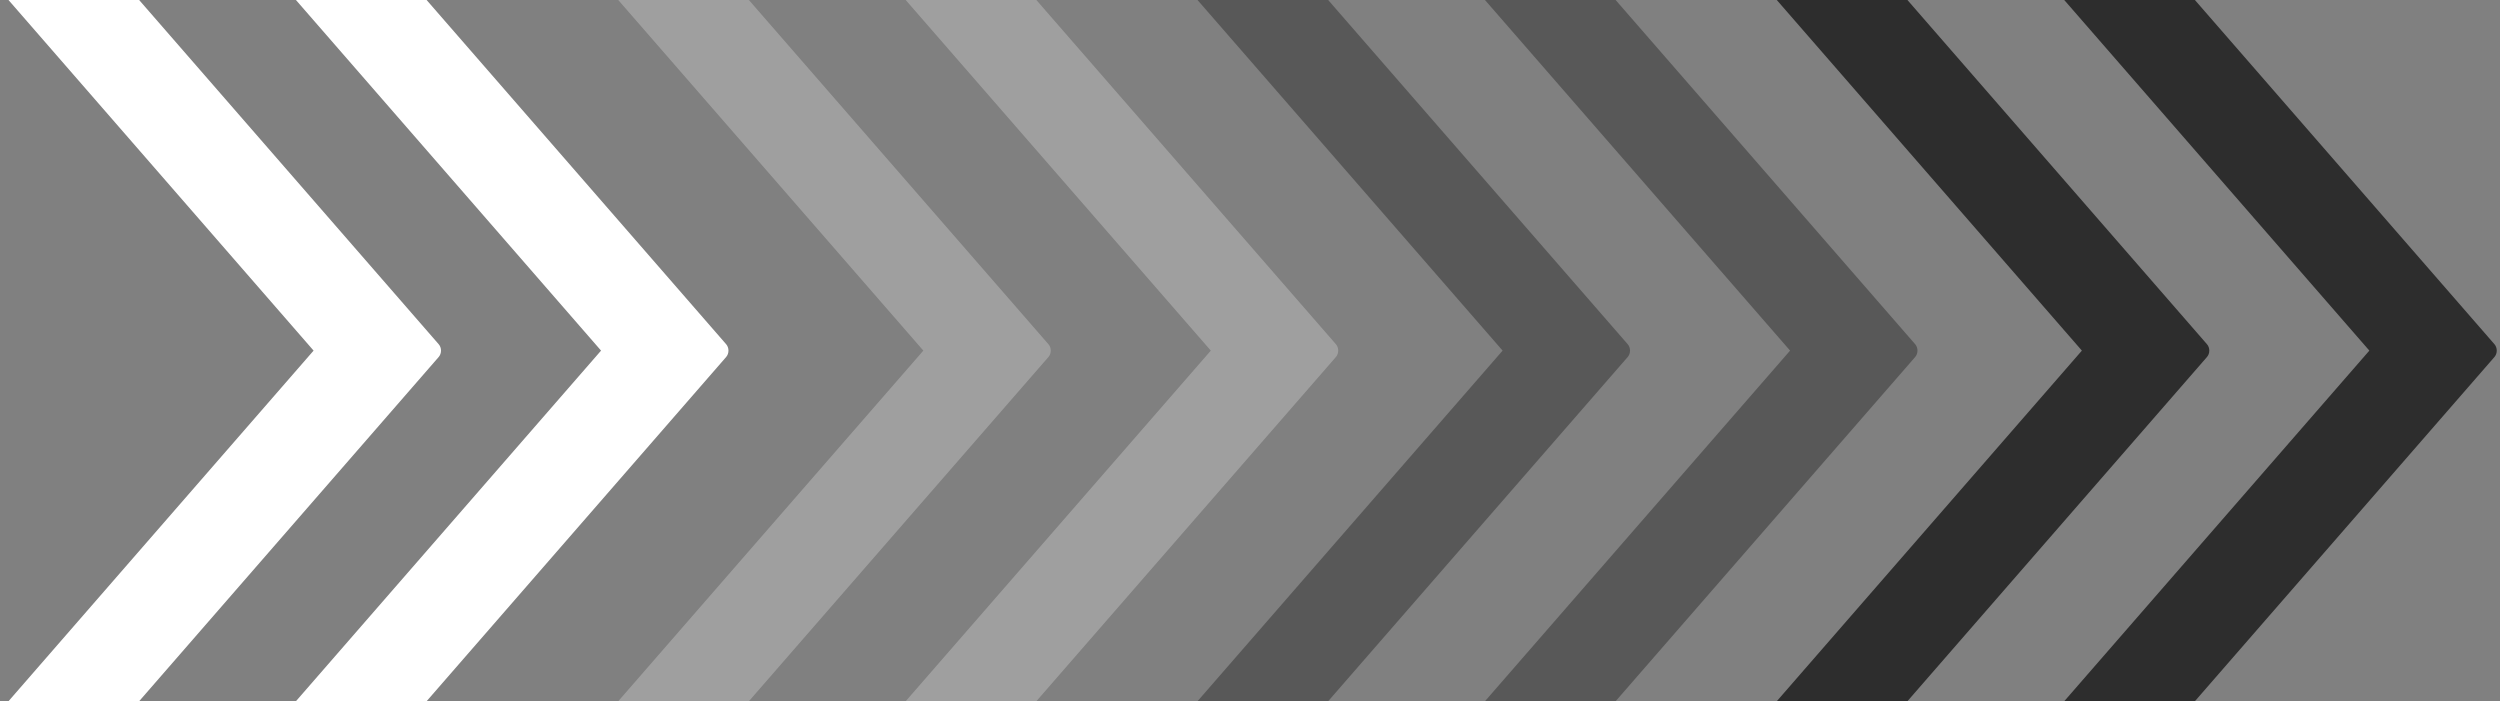
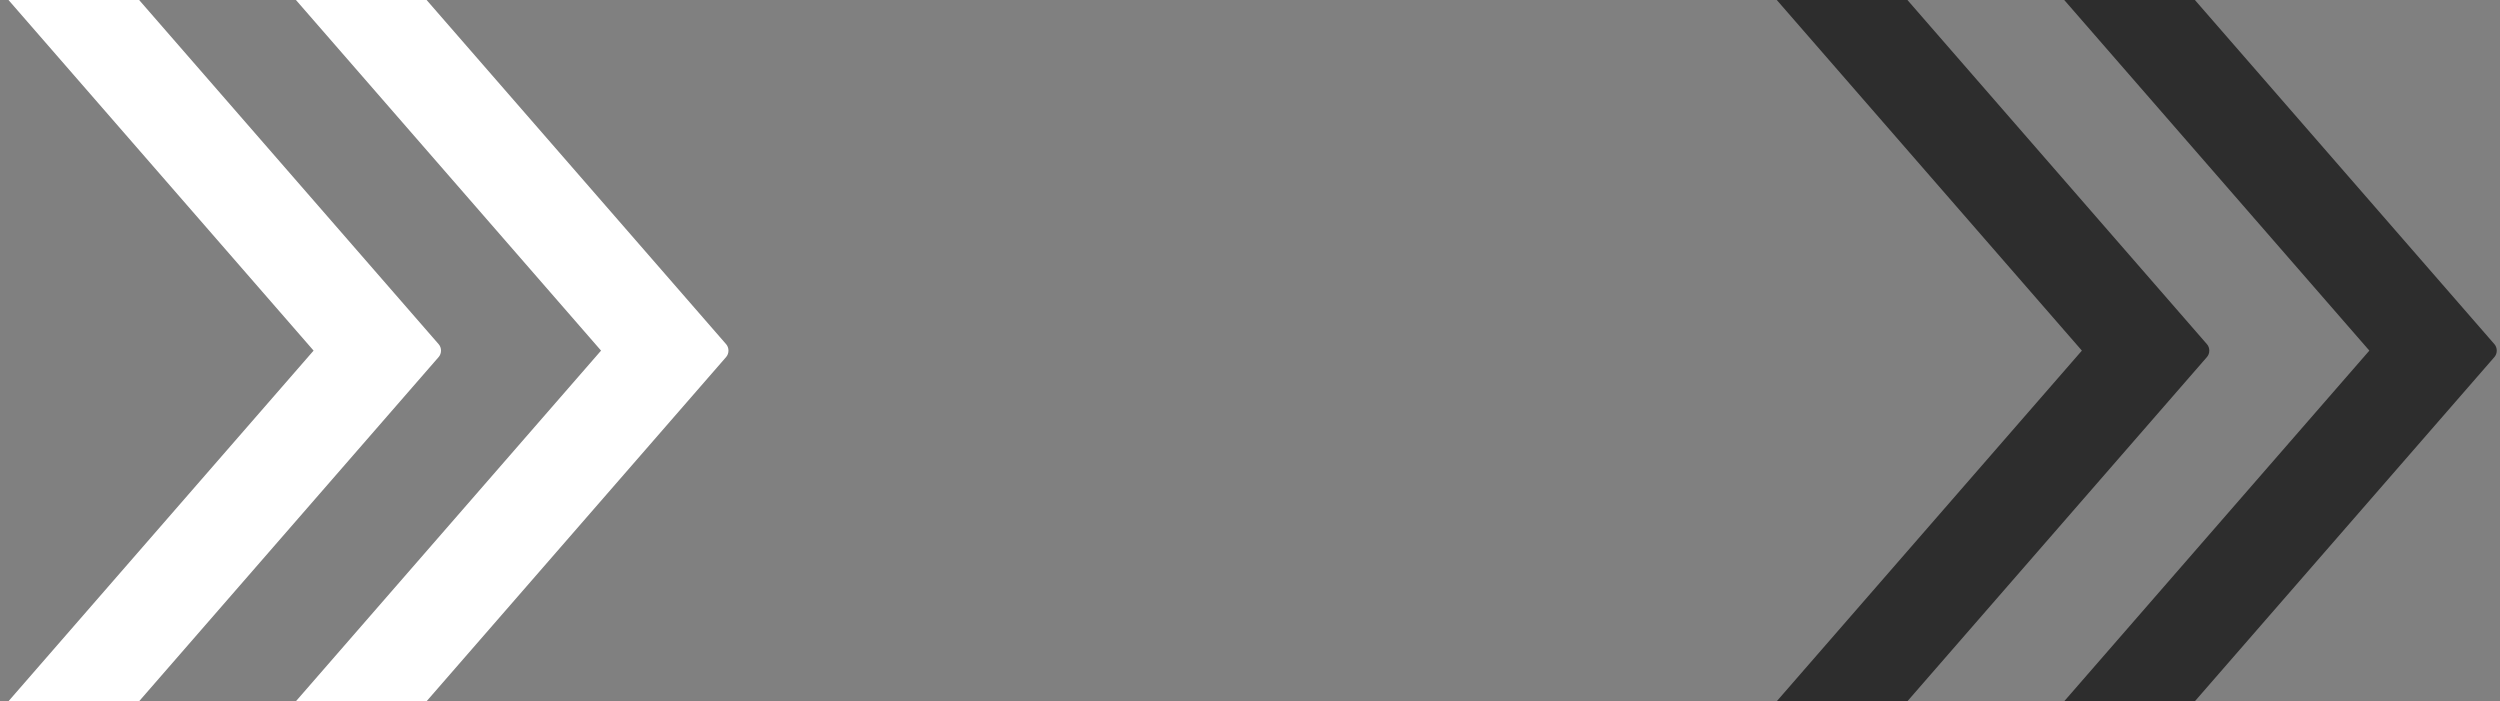
<svg xmlns="http://www.w3.org/2000/svg" width="164" height="46" viewBox="0 0 164 46" fill="none">
  <rect x="0" y="0" width="164" height="46" fill="#808080" stroke="none" />
  <g clip-path="url(#clip0_2014_83)">
    <path d="M18.927 46.639C18.922 46.639 18.916 46.637 18.911 46.633C18.907 46.63 18.903 46.624 18.901 46.618C18.898 46.612 18.898 46.605 18.899 46.599C18.9 46.592 18.903 46.586 18.907 46.582L39.429 23L18.907 -0.582C18.903 -0.586 18.9 -0.592 18.899 -0.599C18.898 -0.605 18.898 -0.612 18.901 -0.618C18.903 -0.624 18.907 -0.63 18.911 -0.633C18.916 -0.637 18.922 -0.639 18.927 -0.639L27.429 -0.639L47.637 22.582C47.733 22.693 47.787 22.843 47.787 23C47.787 23.157 47.733 23.307 47.637 23.418L27.429 46.639H18.927Z" fill="white" />
    <path d="M0.07 46.639C0.065 46.639 0.059 46.637 0.054 46.633C0.049 46.63 0.046 46.624 0.043 46.618C0.041 46.612 0.041 46.605 0.042 46.599C0.043 46.592 0.046 46.586 0.05 46.582L20.571 23L0.05 -0.582C0.046 -0.586 0.043 -0.592 0.042 -0.599C0.041 -0.605 0.041 -0.612 0.043 -0.618C0.046 -0.624 0.049 -0.63 0.054 -0.633C0.059 -0.637 0.065 -0.639 0.07 -0.639L8.571 -0.639L28.779 22.582C28.876 22.693 28.93 22.843 28.93 23C28.93 23.157 28.876 23.307 28.779 23.418L8.571 46.639H0.07Z" fill="white" />
  </g>
  <g clip-path="url(#clip1_2014_83)">
-     <path d="M58.927 46.639C58.922 46.639 58.916 46.637 58.911 46.633C58.907 46.63 58.903 46.624 58.901 46.618C58.898 46.612 58.898 46.605 58.899 46.599C58.9 46.592 58.903 46.586 58.907 46.582L79.429 23L58.907 -0.582C58.903 -0.586 58.9 -0.592 58.899 -0.599C58.898 -0.605 58.898 -0.612 58.901 -0.618C58.903 -0.624 58.907 -0.63 58.911 -0.633C58.916 -0.637 58.922 -0.639 58.927 -0.639L67.429 -0.639L87.637 22.582C87.733 22.693 87.787 22.843 87.787 23C87.787 23.157 87.733 23.307 87.637 23.418L67.429 46.639H58.927Z" fill="#9F9F9F" />
-     <path d="M40.07 46.639C40.065 46.639 40.059 46.637 40.054 46.633C40.049 46.63 40.046 46.624 40.043 46.618C40.041 46.612 40.041 46.605 40.042 46.599C40.043 46.592 40.046 46.586 40.05 46.582L60.571 23L40.05 -0.582C40.046 -0.586 40.043 -0.592 40.042 -0.599C40.041 -0.605 40.041 -0.612 40.043 -0.618C40.046 -0.624 40.049 -0.63 40.054 -0.633C40.059 -0.637 40.065 -0.639 40.07 -0.639L48.571 -0.639L68.779 22.582C68.876 22.693 68.93 22.843 68.93 23C68.93 23.157 68.876 23.307 68.779 23.418L48.571 46.639H40.07Z" fill="#9F9F9F" />
-   </g>
+     </g>
  <g clip-path="url(#clip2_2014_83)">
    <path d="M96.927 46.639C96.922 46.639 96.916 46.637 96.911 46.633C96.906 46.63 96.903 46.624 96.901 46.618C96.898 46.612 96.898 46.605 96.899 46.599C96.9 46.592 96.903 46.586 96.907 46.582L117.429 23L96.907 -0.582C96.903 -0.586 96.9 -0.592 96.899 -0.599C96.898 -0.605 96.898 -0.612 96.901 -0.618C96.903 -0.624 96.906 -0.63 96.911 -0.633C96.916 -0.637 96.922 -0.639 96.927 -0.639L105.429 -0.639L125.637 22.582C125.733 22.693 125.787 22.843 125.787 23C125.787 23.157 125.733 23.307 125.637 23.418L105.429 46.639H96.927Z" fill="#585858" />
    <path d="M78.07 46.639C78.064 46.639 78.059 46.637 78.054 46.633C78.049 46.63 78.046 46.624 78.043 46.618C78.041 46.612 78.041 46.605 78.042 46.599C78.043 46.592 78.046 46.586 78.05 46.582L98.571 23L78.05 -0.582C78.046 -0.586 78.043 -0.592 78.042 -0.599C78.041 -0.605 78.041 -0.612 78.043 -0.618C78.046 -0.624 78.049 -0.63 78.054 -0.633C78.059 -0.637 78.064 -0.639 78.07 -0.639L86.571 -0.639L106.779 22.582C106.876 22.693 106.93 22.843 106.93 23C106.93 23.157 106.876 23.307 106.779 23.418L86.571 46.639H78.07Z" fill="#585858" />
  </g>
  <g clip-path="url(#clip3_2014_83)">
    <path d="M134.927 46.639C134.922 46.639 134.916 46.637 134.911 46.633C134.907 46.63 134.903 46.624 134.901 46.618C134.898 46.612 134.898 46.605 134.899 46.599C134.9 46.592 134.903 46.586 134.907 46.582L155.429 23L134.907 -0.582C134.903 -0.586 134.9 -0.592 134.899 -0.599C134.898 -0.605 134.898 -0.612 134.901 -0.618C134.903 -0.624 134.907 -0.63 134.911 -0.633C134.916 -0.637 134.922 -0.639 134.927 -0.639L143.429 -0.639L163.637 22.582C163.733 22.693 163.787 22.843 163.787 23C163.787 23.157 163.733 23.307 163.637 23.418L143.429 46.639H134.927Z" fill="#2D2D2D" />
    <path d="M116.07 46.639C116.065 46.639 116.059 46.637 116.054 46.633C116.049 46.63 116.046 46.624 116.043 46.618C116.041 46.612 116.041 46.605 116.042 46.599C116.043 46.592 116.046 46.586 116.05 46.582L136.571 23L116.05 -0.582C116.046 -0.586 116.043 -0.592 116.042 -0.599C116.041 -0.605 116.041 -0.612 116.043 -0.618C116.046 -0.624 116.049 -0.63 116.054 -0.633C116.059 -0.637 116.065 -0.639 116.07 -0.639L124.571 -0.639L144.779 22.582C144.876 22.693 144.93 22.843 144.93 23C144.93 23.157 144.876 23.307 144.779 23.418L124.571 46.639H116.07Z" fill="#2D2D2D" />
  </g>
  <defs>
    <clipPath id="clip0_2014_83">
      <rect width="46" height="48" fill="white" transform="matrix(0 1 -1 0 48 0)" />
    </clipPath>
    <clipPath id="clip1_2014_83">
      <rect width="46" height="48" fill="white" transform="matrix(0 1 -1 0 88 0)" />
    </clipPath>
    <clipPath id="clip2_2014_83">
-       <rect width="46" height="48" fill="white" transform="matrix(0 1 -1 0 126 0)" />
-     </clipPath>
+       </clipPath>
    <clipPath id="clip3_2014_83">
      <rect width="46" height="48" fill="white" transform="matrix(0 1 -1 0 164 0)" />
    </clipPath>
  </defs>
</svg>